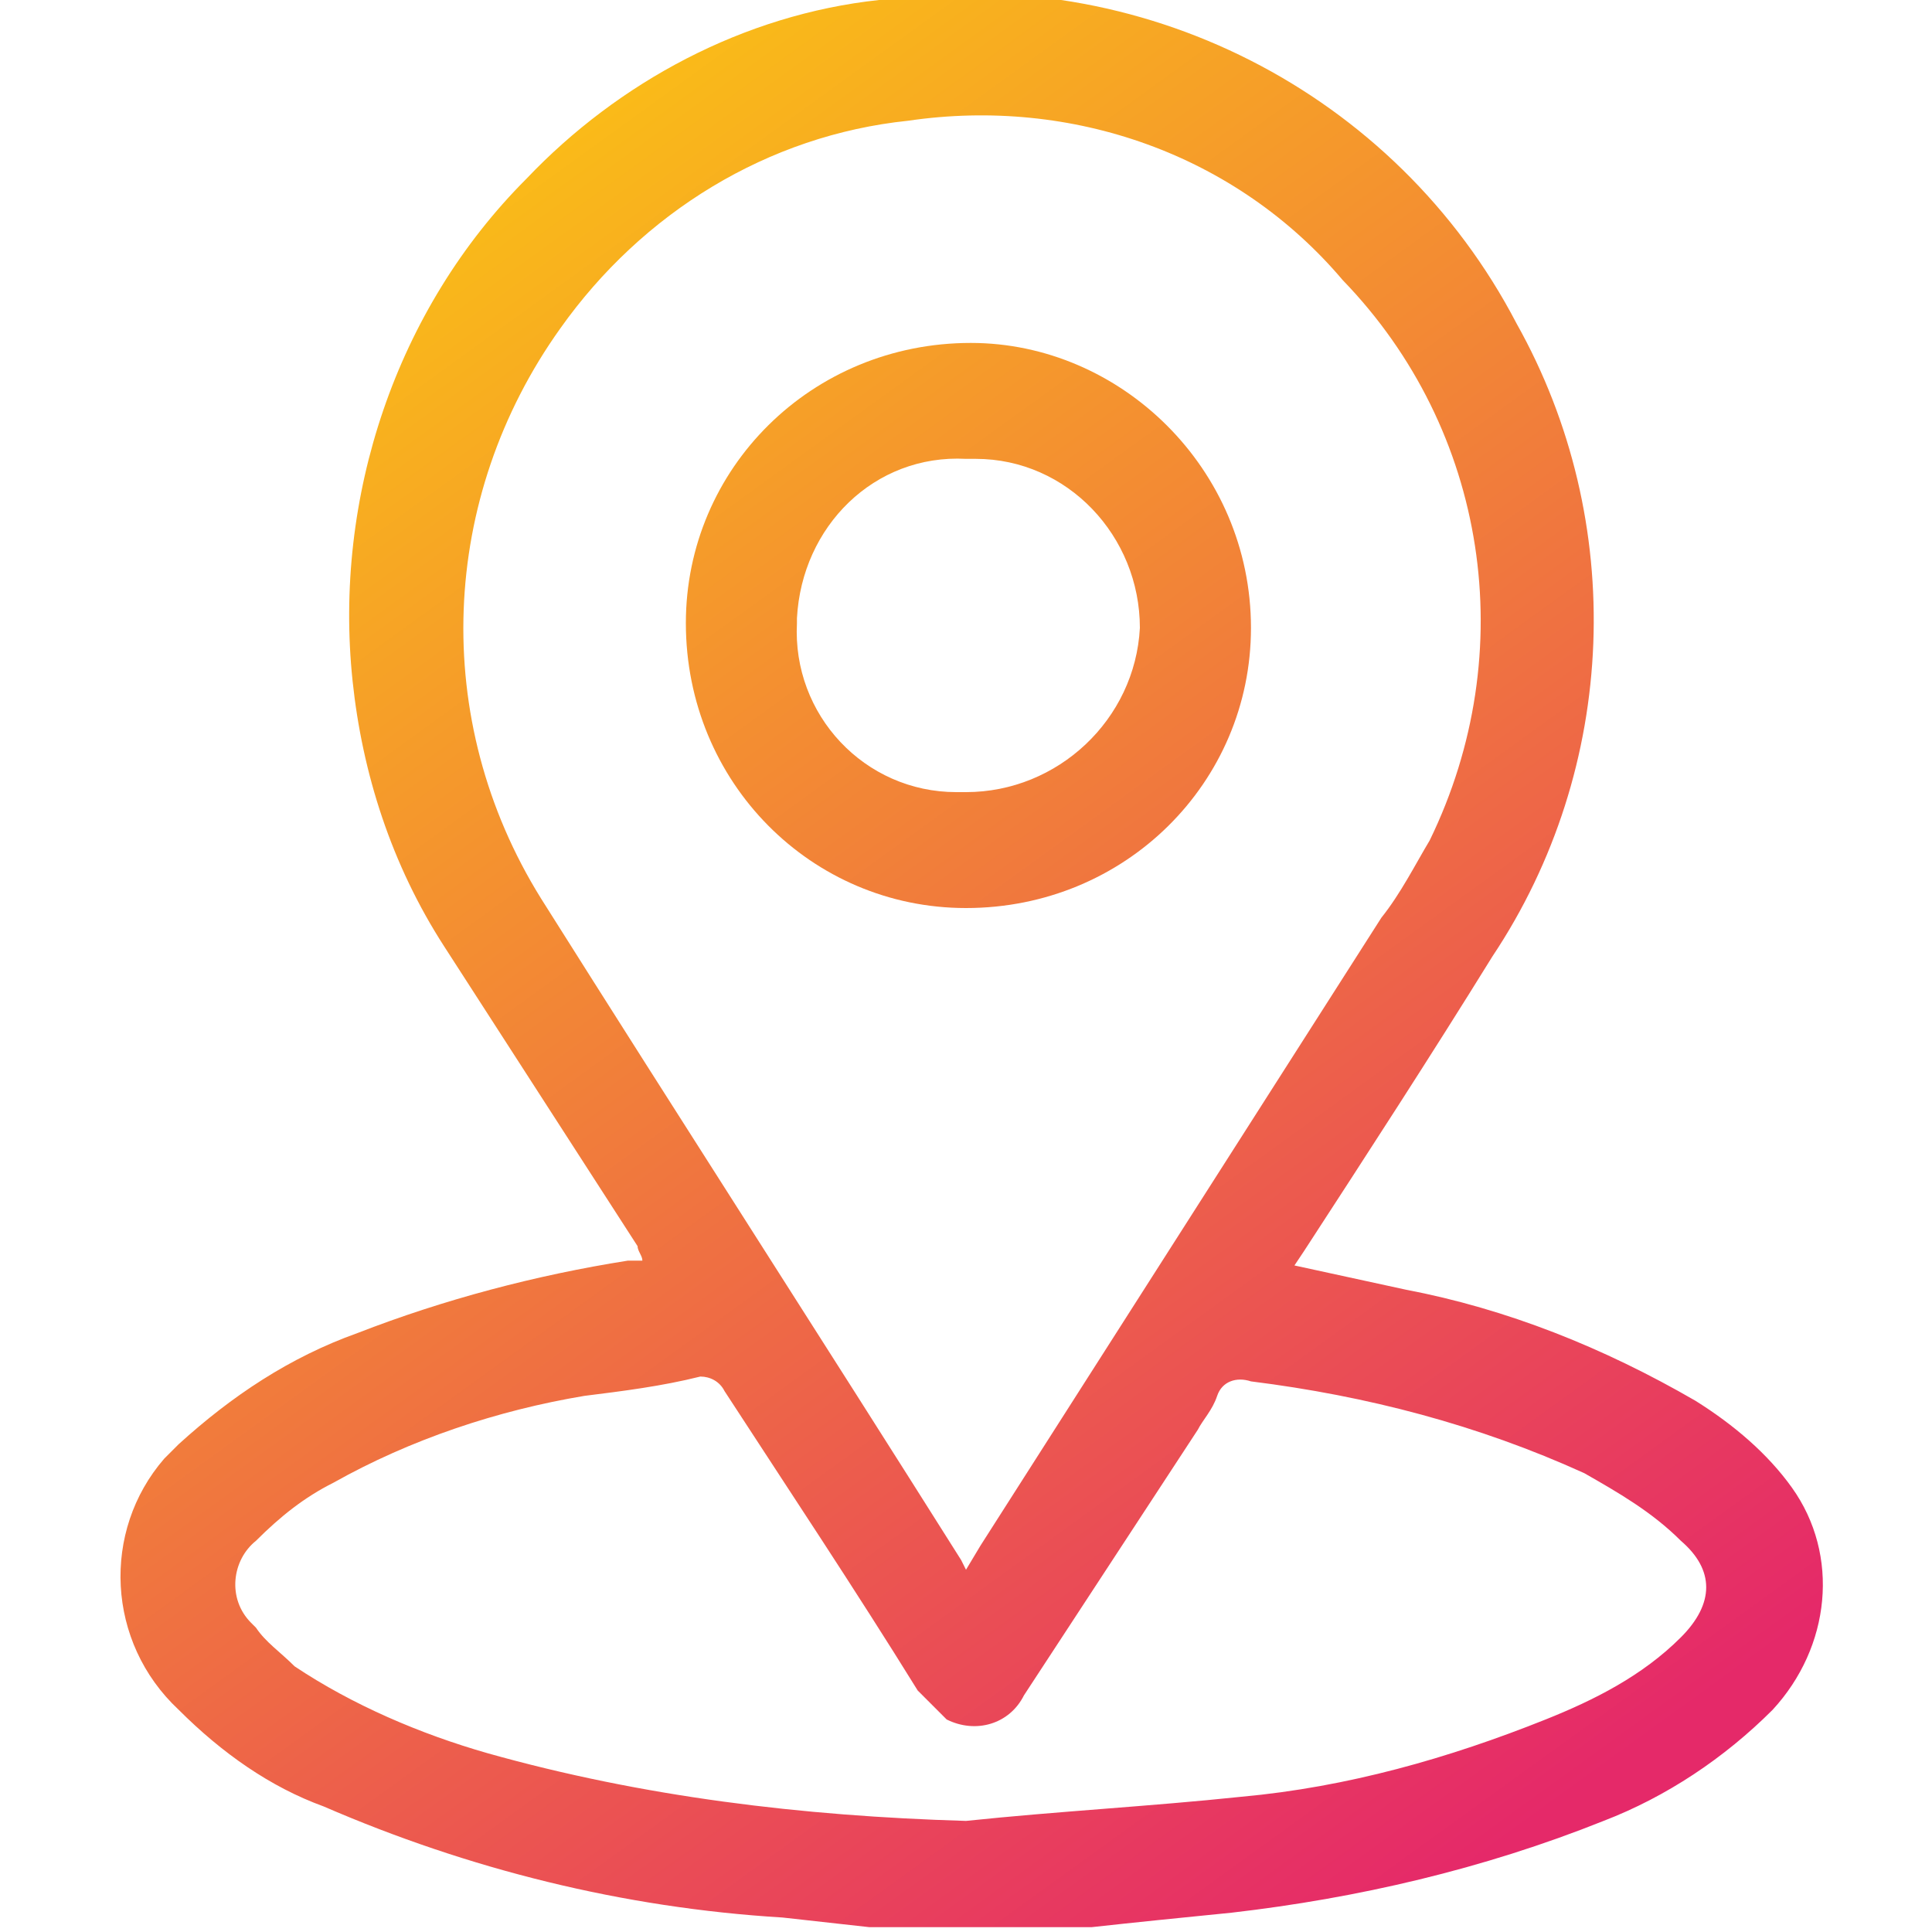
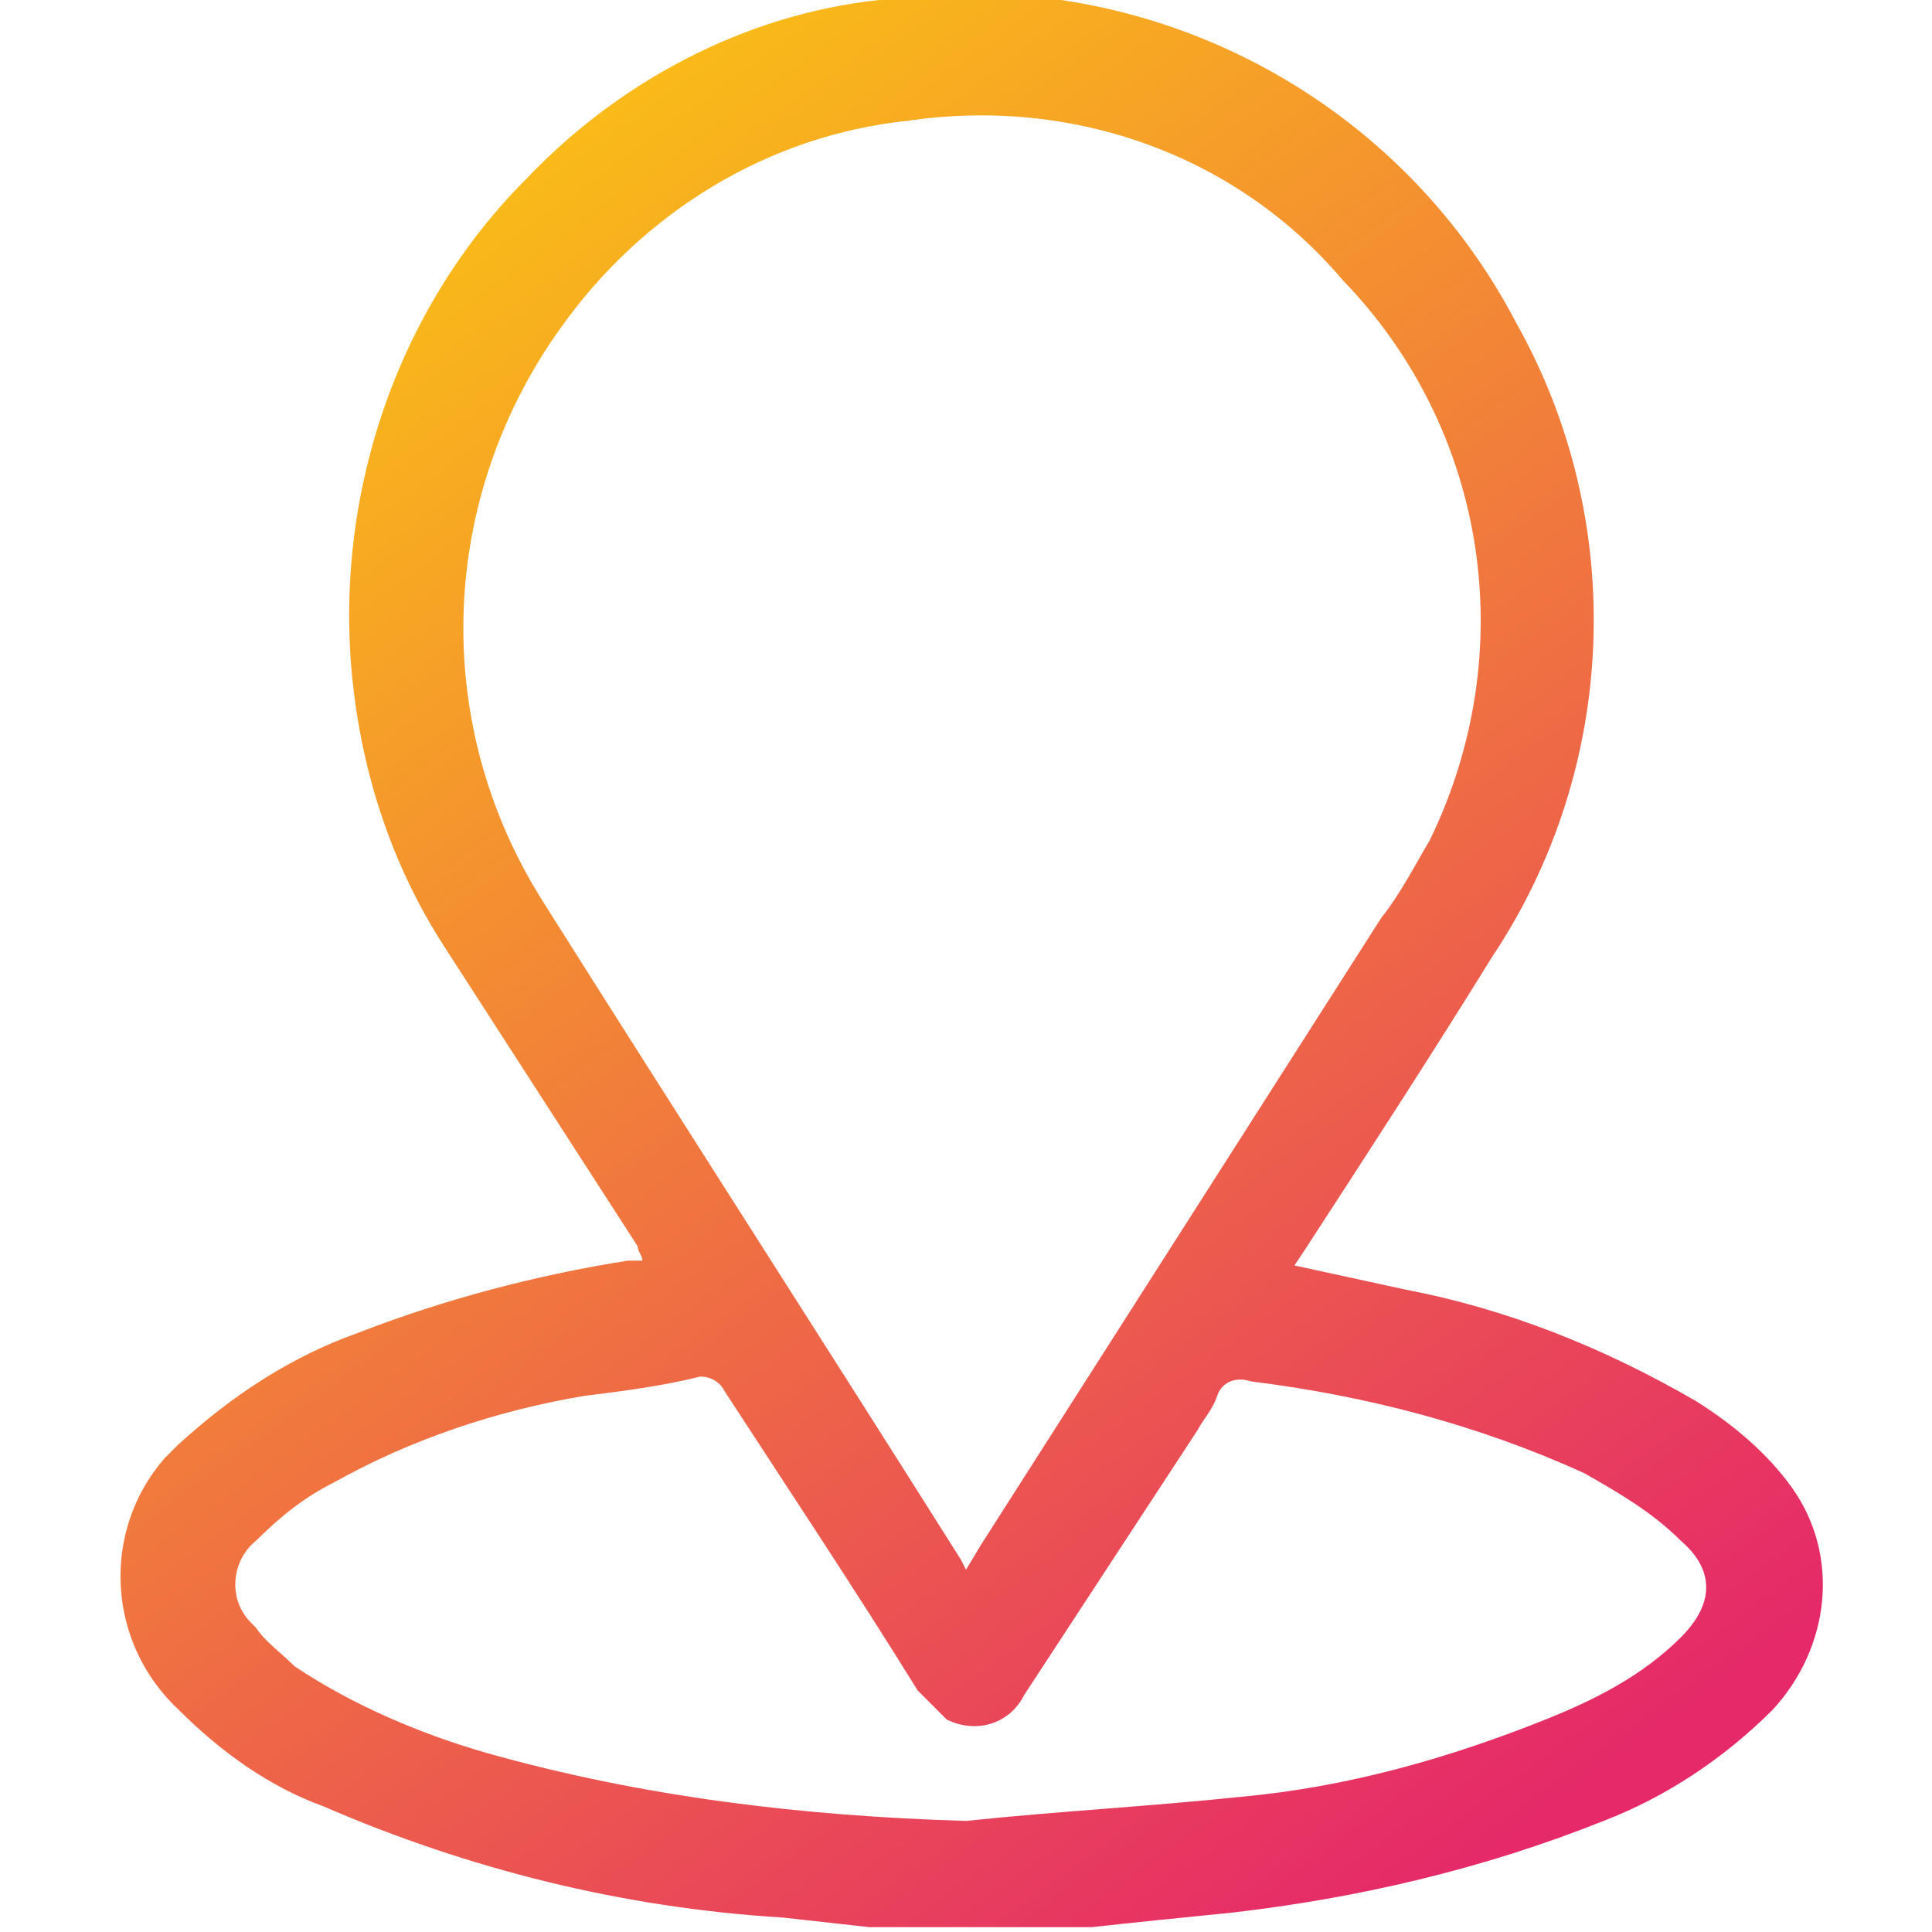
<svg xmlns="http://www.w3.org/2000/svg" id="Layer_1" x="0px" y="0px" viewBox="0 0 40 40" style="enable-background:new 0 0 40 40;" xml:space="preserve">
  <style type="text/css">	.st0{fill:url(#SVGID_1_);}	.st1{fill:url(#SVGID_2_);}</style>
  <g id="Layer_2_1_">
    <g id="Layer_1-2">
      <linearGradient id="SVGID_1_" gradientUnits="userSpaceOnUse" x1="5.39" y1="38.091" x2="30.257" y2="3.716" gradientTransform="matrix(1 0 0 -1 0 42.53)">
        <stop offset="0" style="stop-color:#FBC314" />
        <stop offset="1" style="stop-color:#E52969" />
      </linearGradient>
      <path class="st0" d="M18,39.9l-1.8-0.2c-3.3-0.2-6.5-1-9.5-2.3c-1.1-0.4-2.1-1.1-3-2c-1.5-1.4-1.6-3.7-0.3-5.2   c0.1-0.1,0.2-0.2,0.3-0.3c1.1-1,2.3-1.8,3.7-2.3c1.8-0.7,3.7-1.2,5.6-1.5h0.3c0-0.1-0.1-0.2-0.1-0.3l-4-6.2   c-1.1-1.7-1.7-3.6-1.9-5.5c-0.4-3.8,0.9-7.7,3.6-10.4c1.9-2,4.5-3.4,7.3-3.7c5.4-0.8,10.7,1.9,13.2,6.7c2.3,4.1,2.1,9.2-0.5,13.1   c-1.3,2.1-2.6,4.1-3.9,6.1l-0.2,0.3l2.3,0.5c2.1,0.4,4.1,1.2,6,2.3c0.8,0.5,1.5,1.1,2,1.8c1,1.4,0.8,3.3-0.4,4.6   c-1,1-2.2,1.8-3.5,2.3c-2.5,1-5.1,1.6-7.7,1.9c-1,0.1-2,0.2-2.9,0.3H22L18,39.9z M20,32.5l0.3-0.5l8.3-13c0.4-0.5,0.7-1.1,1-1.6   c1.9-3.9,1.2-8.5-1.8-11.6c-2.2-2.6-5.6-3.8-9-3.3c-2.9,0.3-5.5,1.9-7.2,4.3c-2.5,3.5-2.7,8.1-0.4,11.8c2.9,4.6,5.8,9.1,8.7,13.7   L20,32.5z M20,37.7c1.9-0.2,3.8-0.3,5.7-0.5c2.2-0.2,4.3-0.8,6.3-1.6c1-0.4,2-0.9,2.8-1.7c0.7-0.7,0.7-1.4,0-2   c-0.6-0.6-1.3-1-2-1.4c-2.2-1-4.5-1.6-6.9-1.9c-0.3-0.1-0.6,0-0.7,0.3c0,0,0,0,0,0c-0.1,0.3-0.3,0.5-0.4,0.7l-3.6,5.5   c-0.3,0.6-1,0.8-1.6,0.5c0,0,0,0,0,0c-0.2-0.2-0.4-0.4-0.6-0.6c-1.3-2.1-2.7-4.2-4-6.2c-0.1-0.2-0.3-0.3-0.5-0.3   c-0.8,0.2-1.6,0.3-2.4,0.4c-1.8,0.3-3.6,0.9-5.2,1.8c-0.6,0.3-1.1,0.7-1.6,1.2c-0.5,0.4-0.6,1.2-0.1,1.7c0,0,0.1,0.1,0.1,0.1   c0.2,0.3,0.5,0.5,0.8,0.8c1.2,0.8,2.6,1.4,4,1.8C13.3,37.2,16.6,37.6,20,37.7L20,37.7z" />
      <linearGradient id="SVGID_2_" gradientUnits="userSpaceOnUse" x1="10.936" y1="42.109" x2="35.804" y2="7.733" gradientTransform="matrix(1 0 0 -1 0 42.53)">
        <stop offset="0" style="stop-color:#FBC314" />
        <stop offset="1" style="stop-color:#E52969" />
      </linearGradient>
-       <path class="st1" d="M25.9,13c0,3.2-2.6,5.8-5.9,5.8c-3.2,0-5.8-2.6-5.8-5.9c0-3.2,2.6-5.8,5.9-5.8C23.2,7.1,25.9,9.7,25.9,13   C25.9,13,25.9,13,25.9,13z M23.6,13c0-1.9-1.5-3.5-3.4-3.5c-0.1,0-0.1,0-0.2,0c-1.9-0.1-3.4,1.4-3.5,3.3c0,0,0,0.1,0,0.1   c-0.1,1.9,1.4,3.5,3.3,3.5c0.1,0,0.1,0,0.2,0C21.9,16.4,23.5,14.9,23.6,13L23.6,13z" />
    </g>
  </g>
</svg>